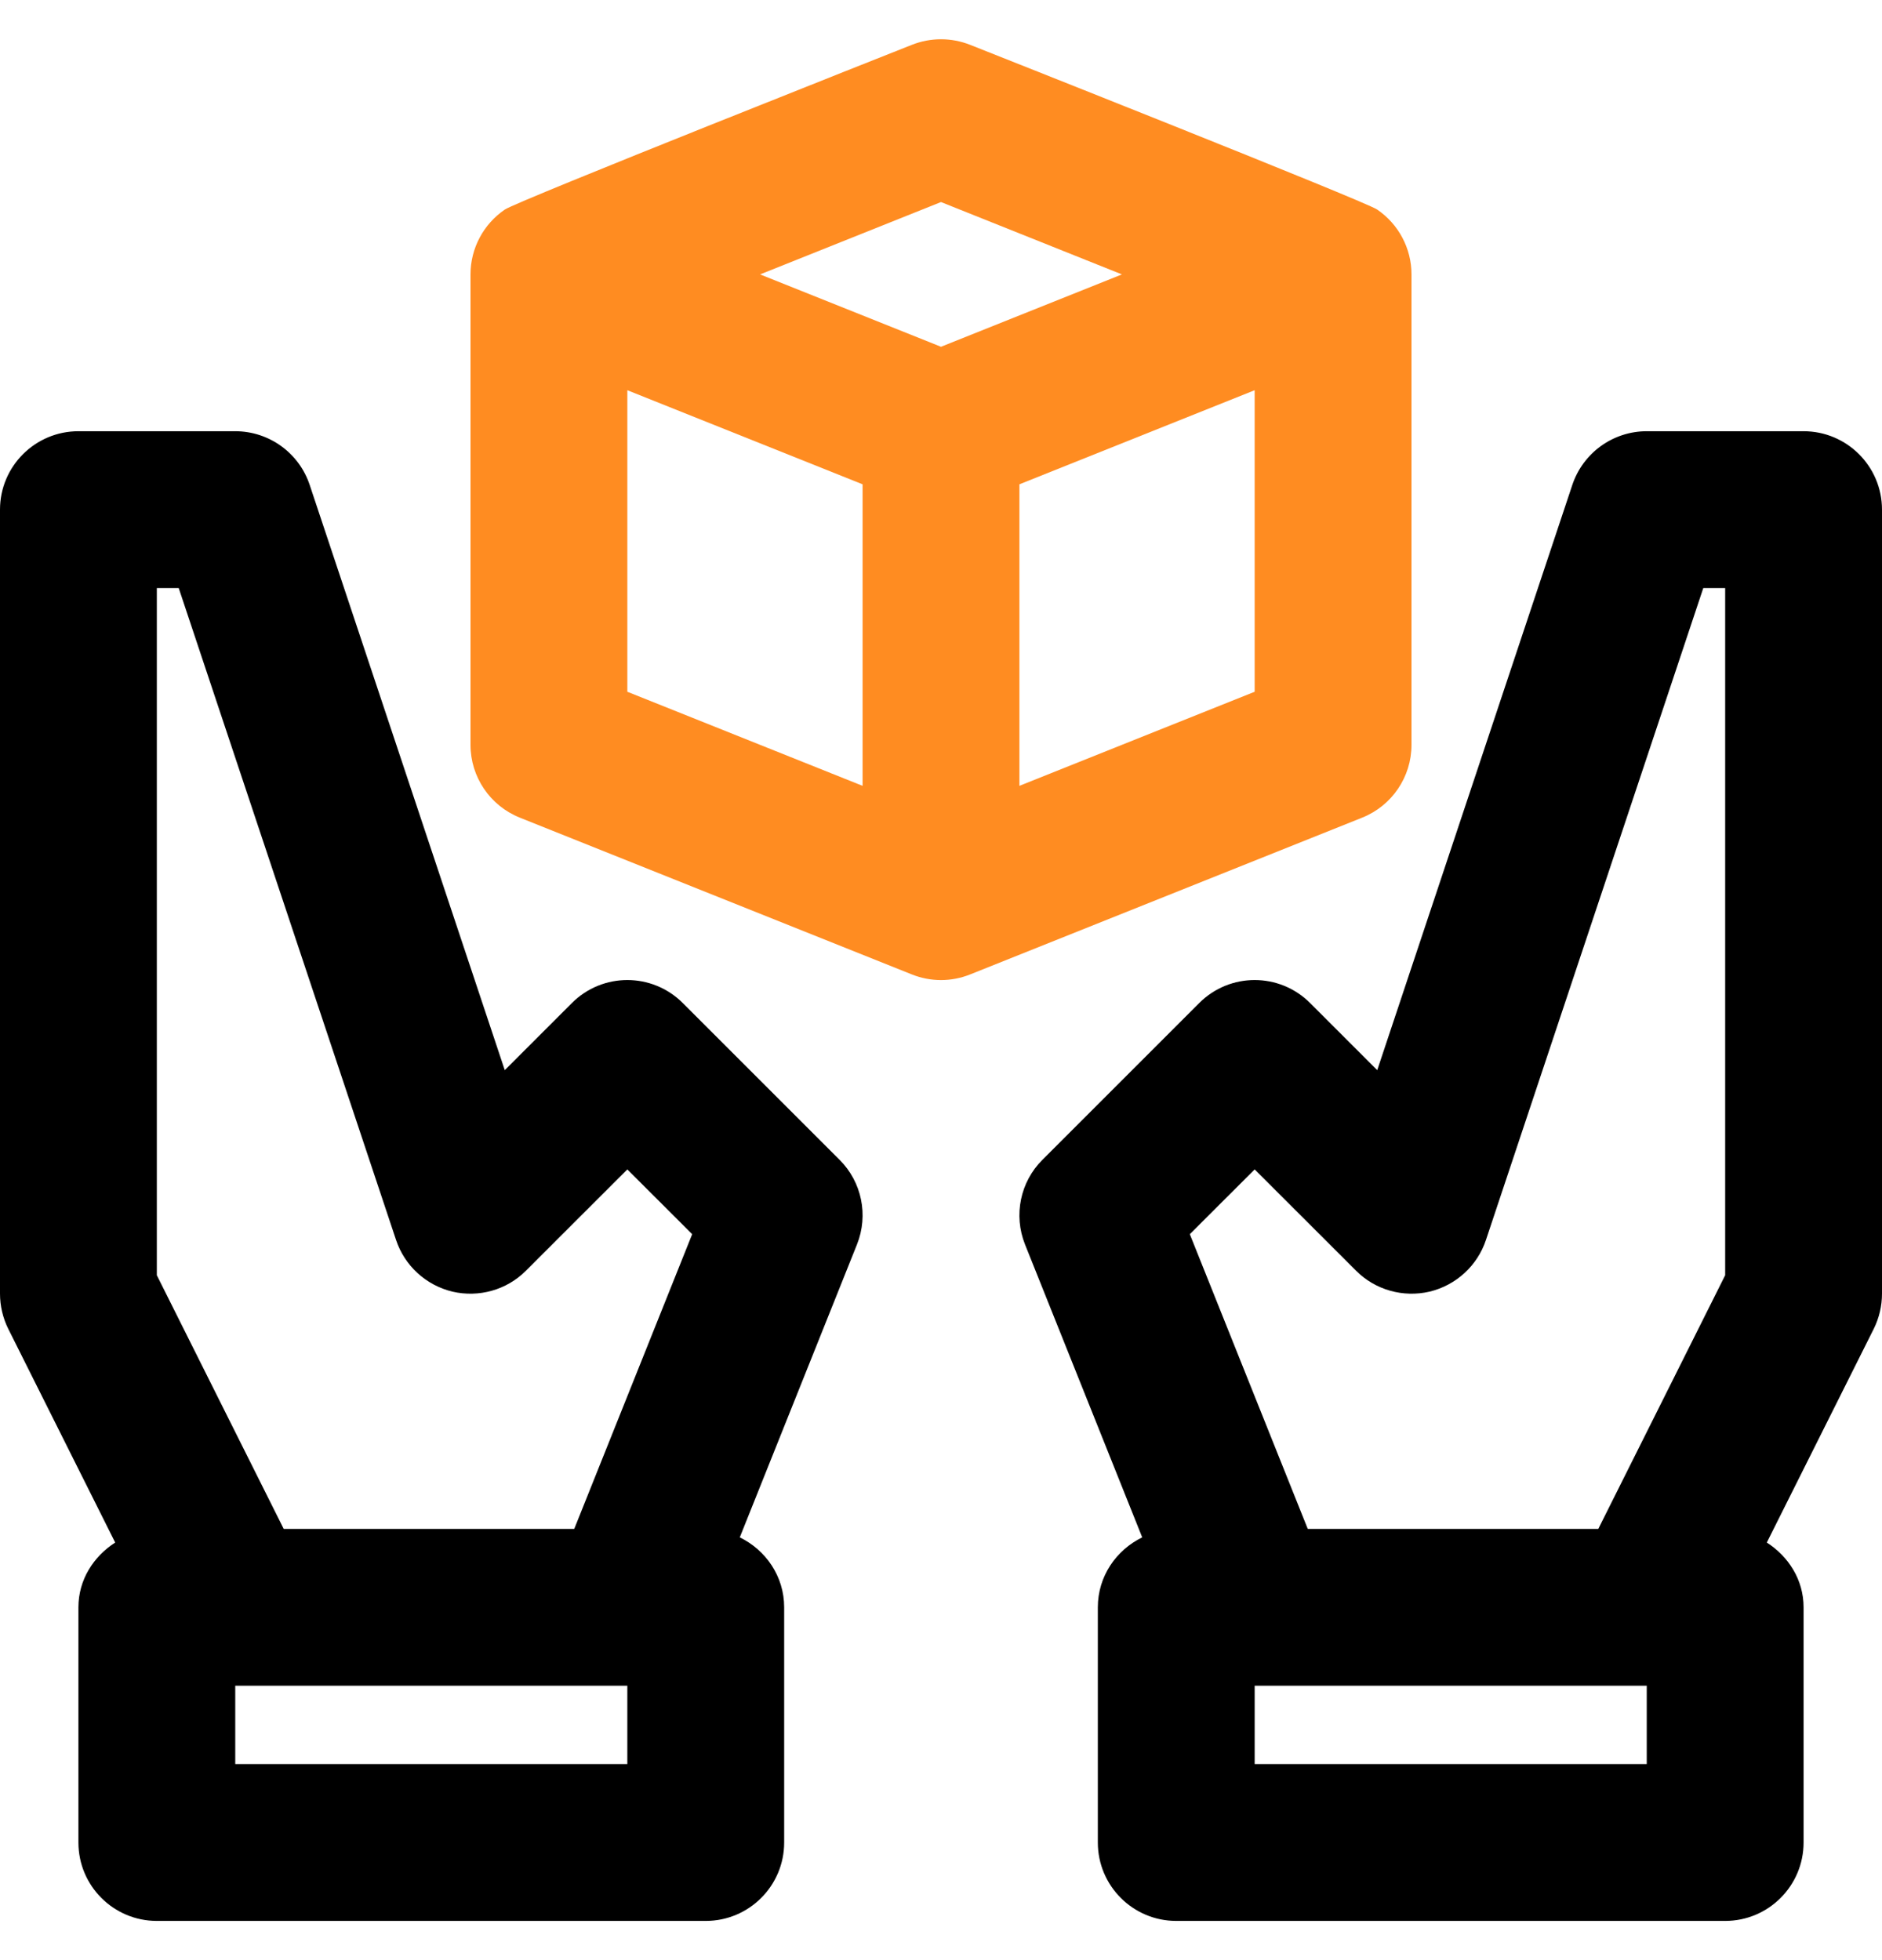
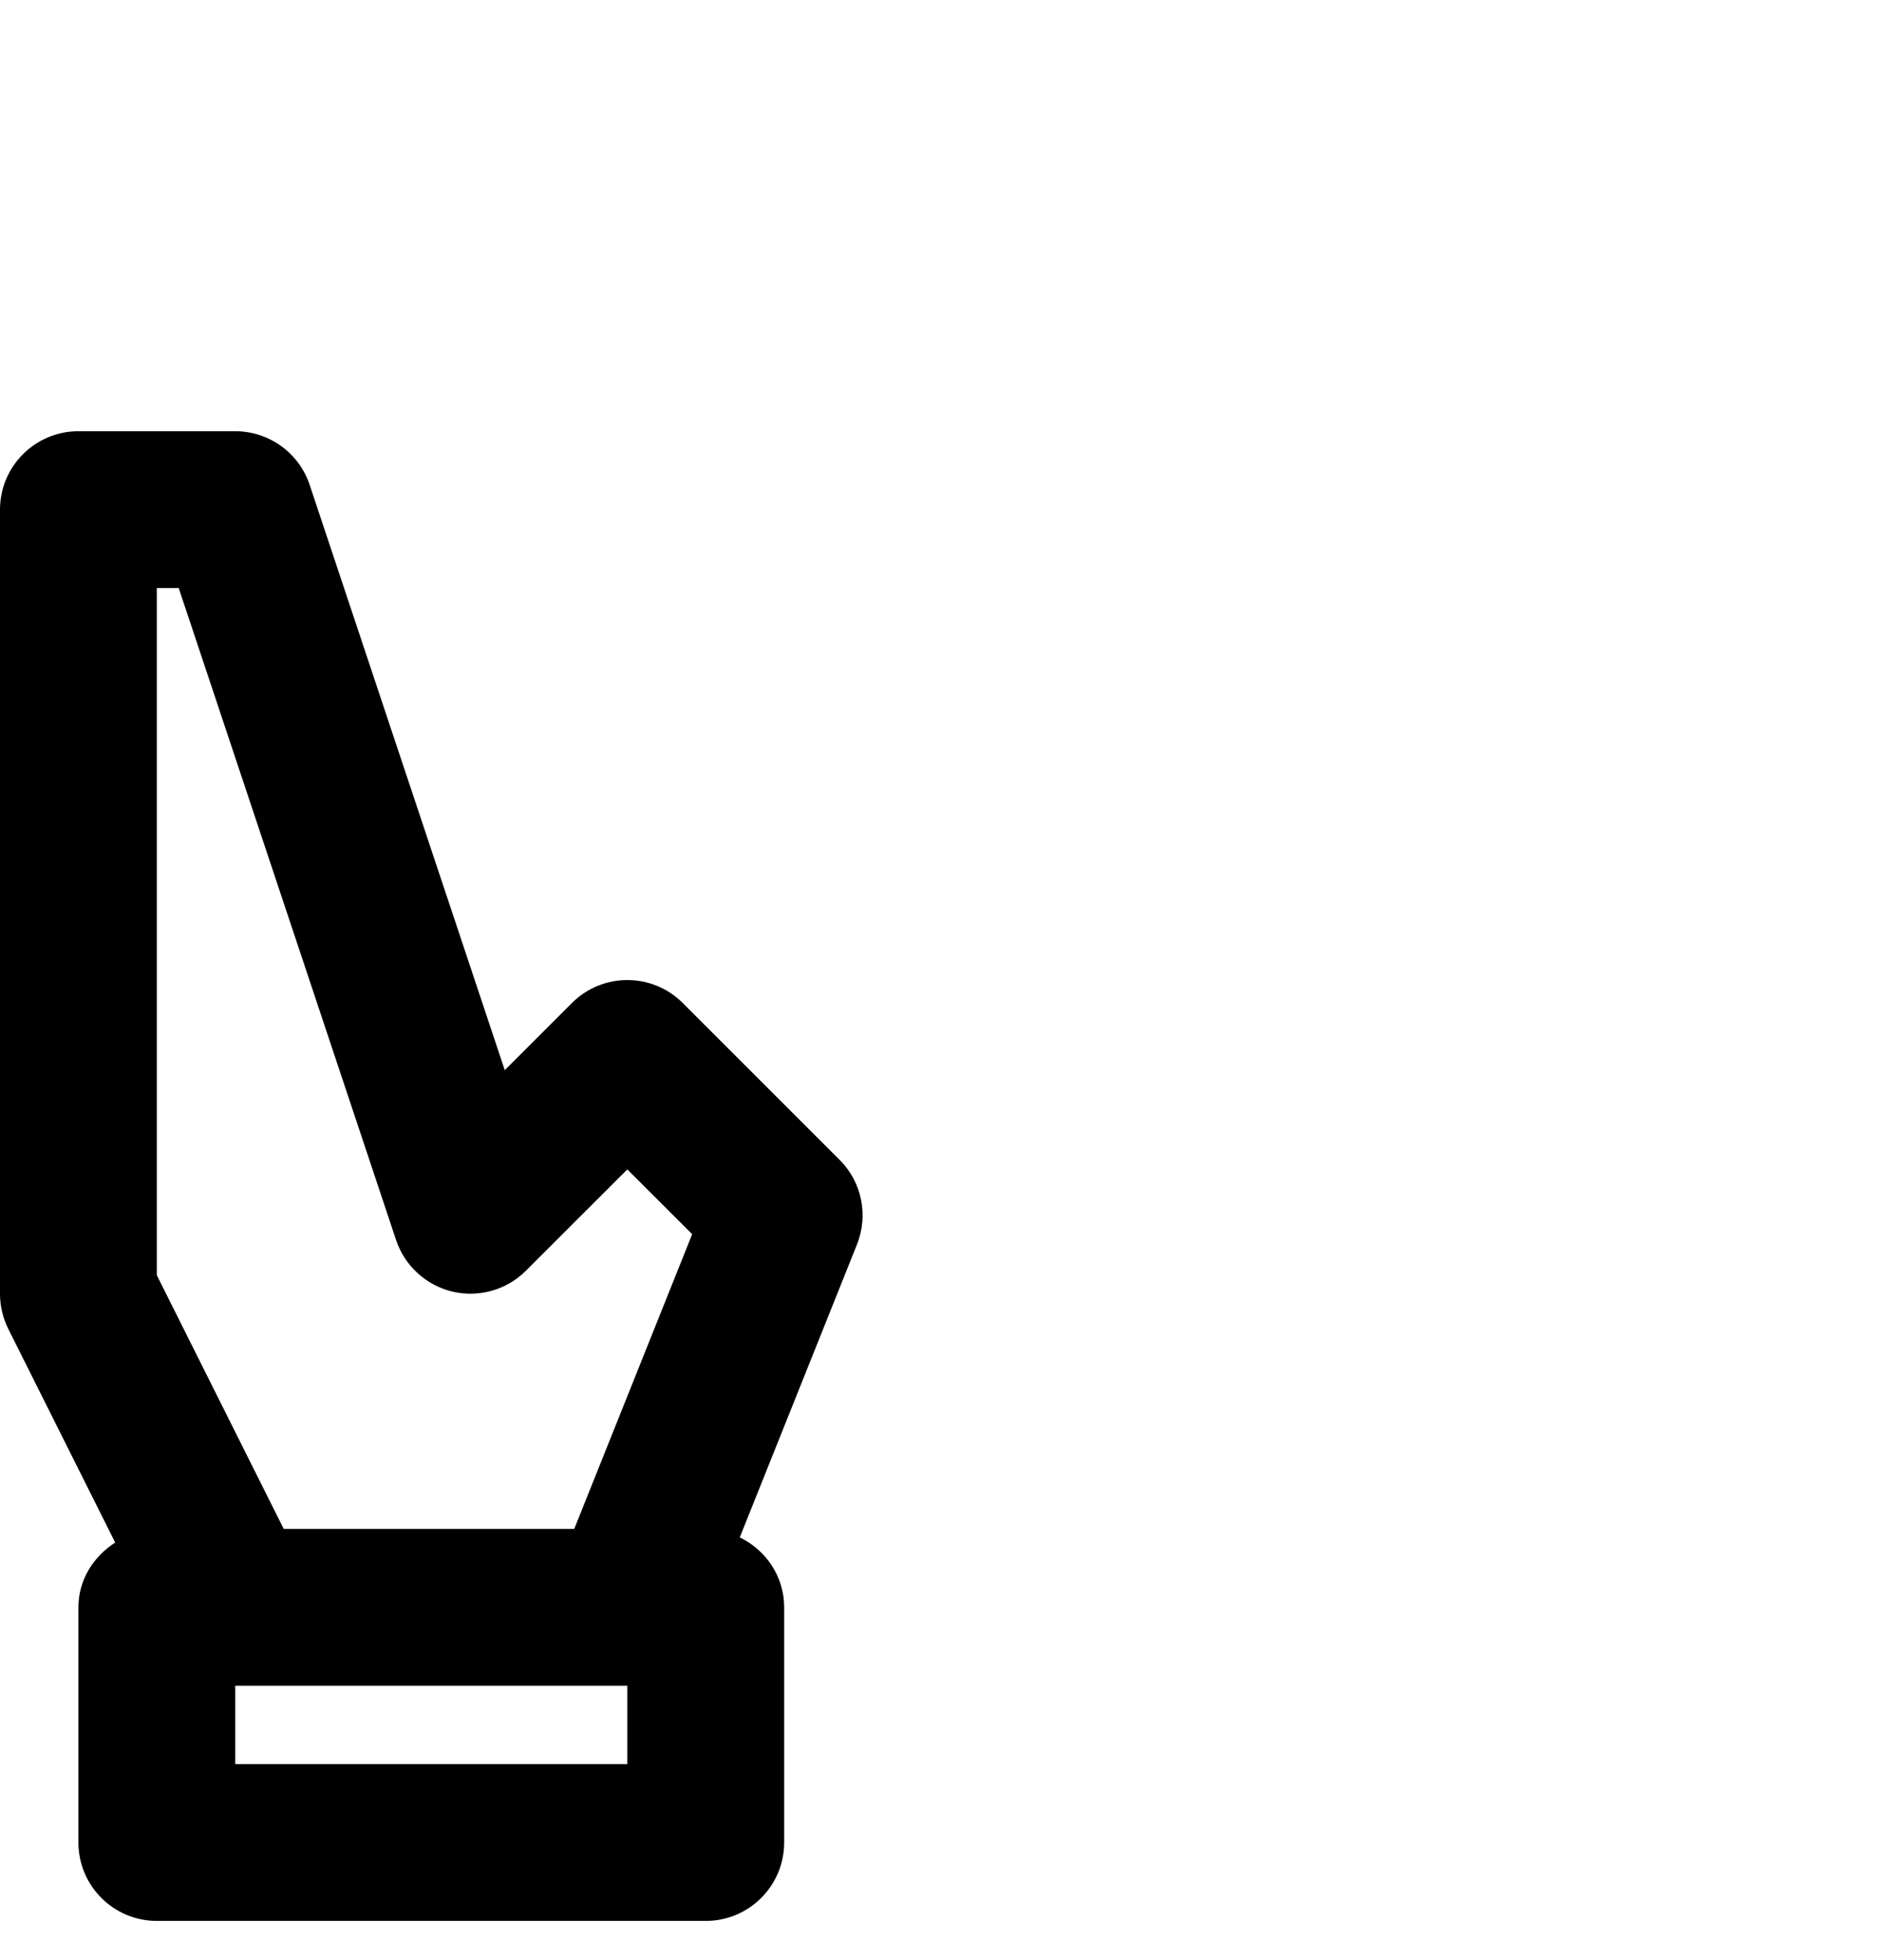
<svg xmlns="http://www.w3.org/2000/svg" viewBox="0 0 24 25" fill="none">
-   <path fill-rule="evenodd" clip-rule="evenodd" d="M16 8.823L13 10.023V6.177L16 4.977V8.823ZM8 4.977L11 6.177V10.023L8 8.823V4.977ZM12 2.577L14.307 3.5L12 4.423L9.693 3.5L12 2.577ZM18 9.5V3.5C18 3.168 17.835 2.858 17.561 2.672C17.396 2.561 12.556 0.645 12.372 0.572C12.132 0.477 11.868 0.477 11.628 0.572C11.444 0.645 6.604 2.561 6.439 2.672C6.165 2.858 6 3.168 6 3.5V9.5C6 9.909 6.249 10.276 6.628 10.428L11.628 12.428C11.748 12.476 11.874 12.5 12 12.5C12.126 12.5 12.252 12.476 12.372 12.428L17.372 10.428C17.751 10.276 18 9.909 18 9.5Z" fill="#FF8C21" />
-   <path fill-rule="evenodd" clip-rule="evenodd" d="M21 22.5H16V21.5H21V22.5ZM16 14.915L17.293 16.207C17.538 16.453 17.893 16.552 18.23 16.474C18.567 16.393 18.839 16.145 18.949 15.816L21.721 7.5H22V16.265L20.382 19.5H16.677L15.173 15.741L16 14.915ZM23 5.5H21C20.569 5.5 20.188 5.776 20.051 6.184L17.563 13.649L16.707 12.793C16.316 12.402 15.684 12.402 15.293 12.793L13.293 14.793C13.01 15.075 12.923 15.499 13.071 15.871L14.566 19.608C14.234 19.77 14 20.105 14 20.5V23.5C14 24.052 14.448 24.5 15 24.5H22C22.552 24.5 23 24.052 23 23.5V20.5C23 20.148 22.807 19.852 22.531 19.674L23.895 16.948C23.964 16.809 24 16.655 24 16.5V6.5C24 5.948 23.552 5.5 23 5.5Z" fill="black" />
  <path fill-rule="evenodd" clip-rule="evenodd" d="M8 22.5H3V21.5H8V22.5ZM2 7.5H2.279L5.051 15.816C5.161 16.145 5.433 16.393 5.77 16.474C6.107 16.552 6.462 16.453 6.707 16.207L8 14.915L8.827 15.741L7.323 19.5H3.618L2 16.265V7.5ZM8.707 12.793C8.316 12.402 7.684 12.402 7.293 12.793L6.437 13.649L3.949 6.184C3.813 5.776 3.431 5.5 3 5.5H1C0.448 5.5 0 5.948 0 6.5V16.5C0 16.655 0.036 16.809 0.105 16.948L1.469 19.674C1.193 19.852 1 20.148 1 20.5V23.5C1 24.052 1.448 24.5 2 24.5H9C9.552 24.5 10 24.052 10 23.5V20.5C10 20.105 9.766 19.77 9.434 19.608L10.929 15.871C11.077 15.499 10.99 15.075 10.707 14.793L8.707 12.793Z" fill="black" />
</svg>